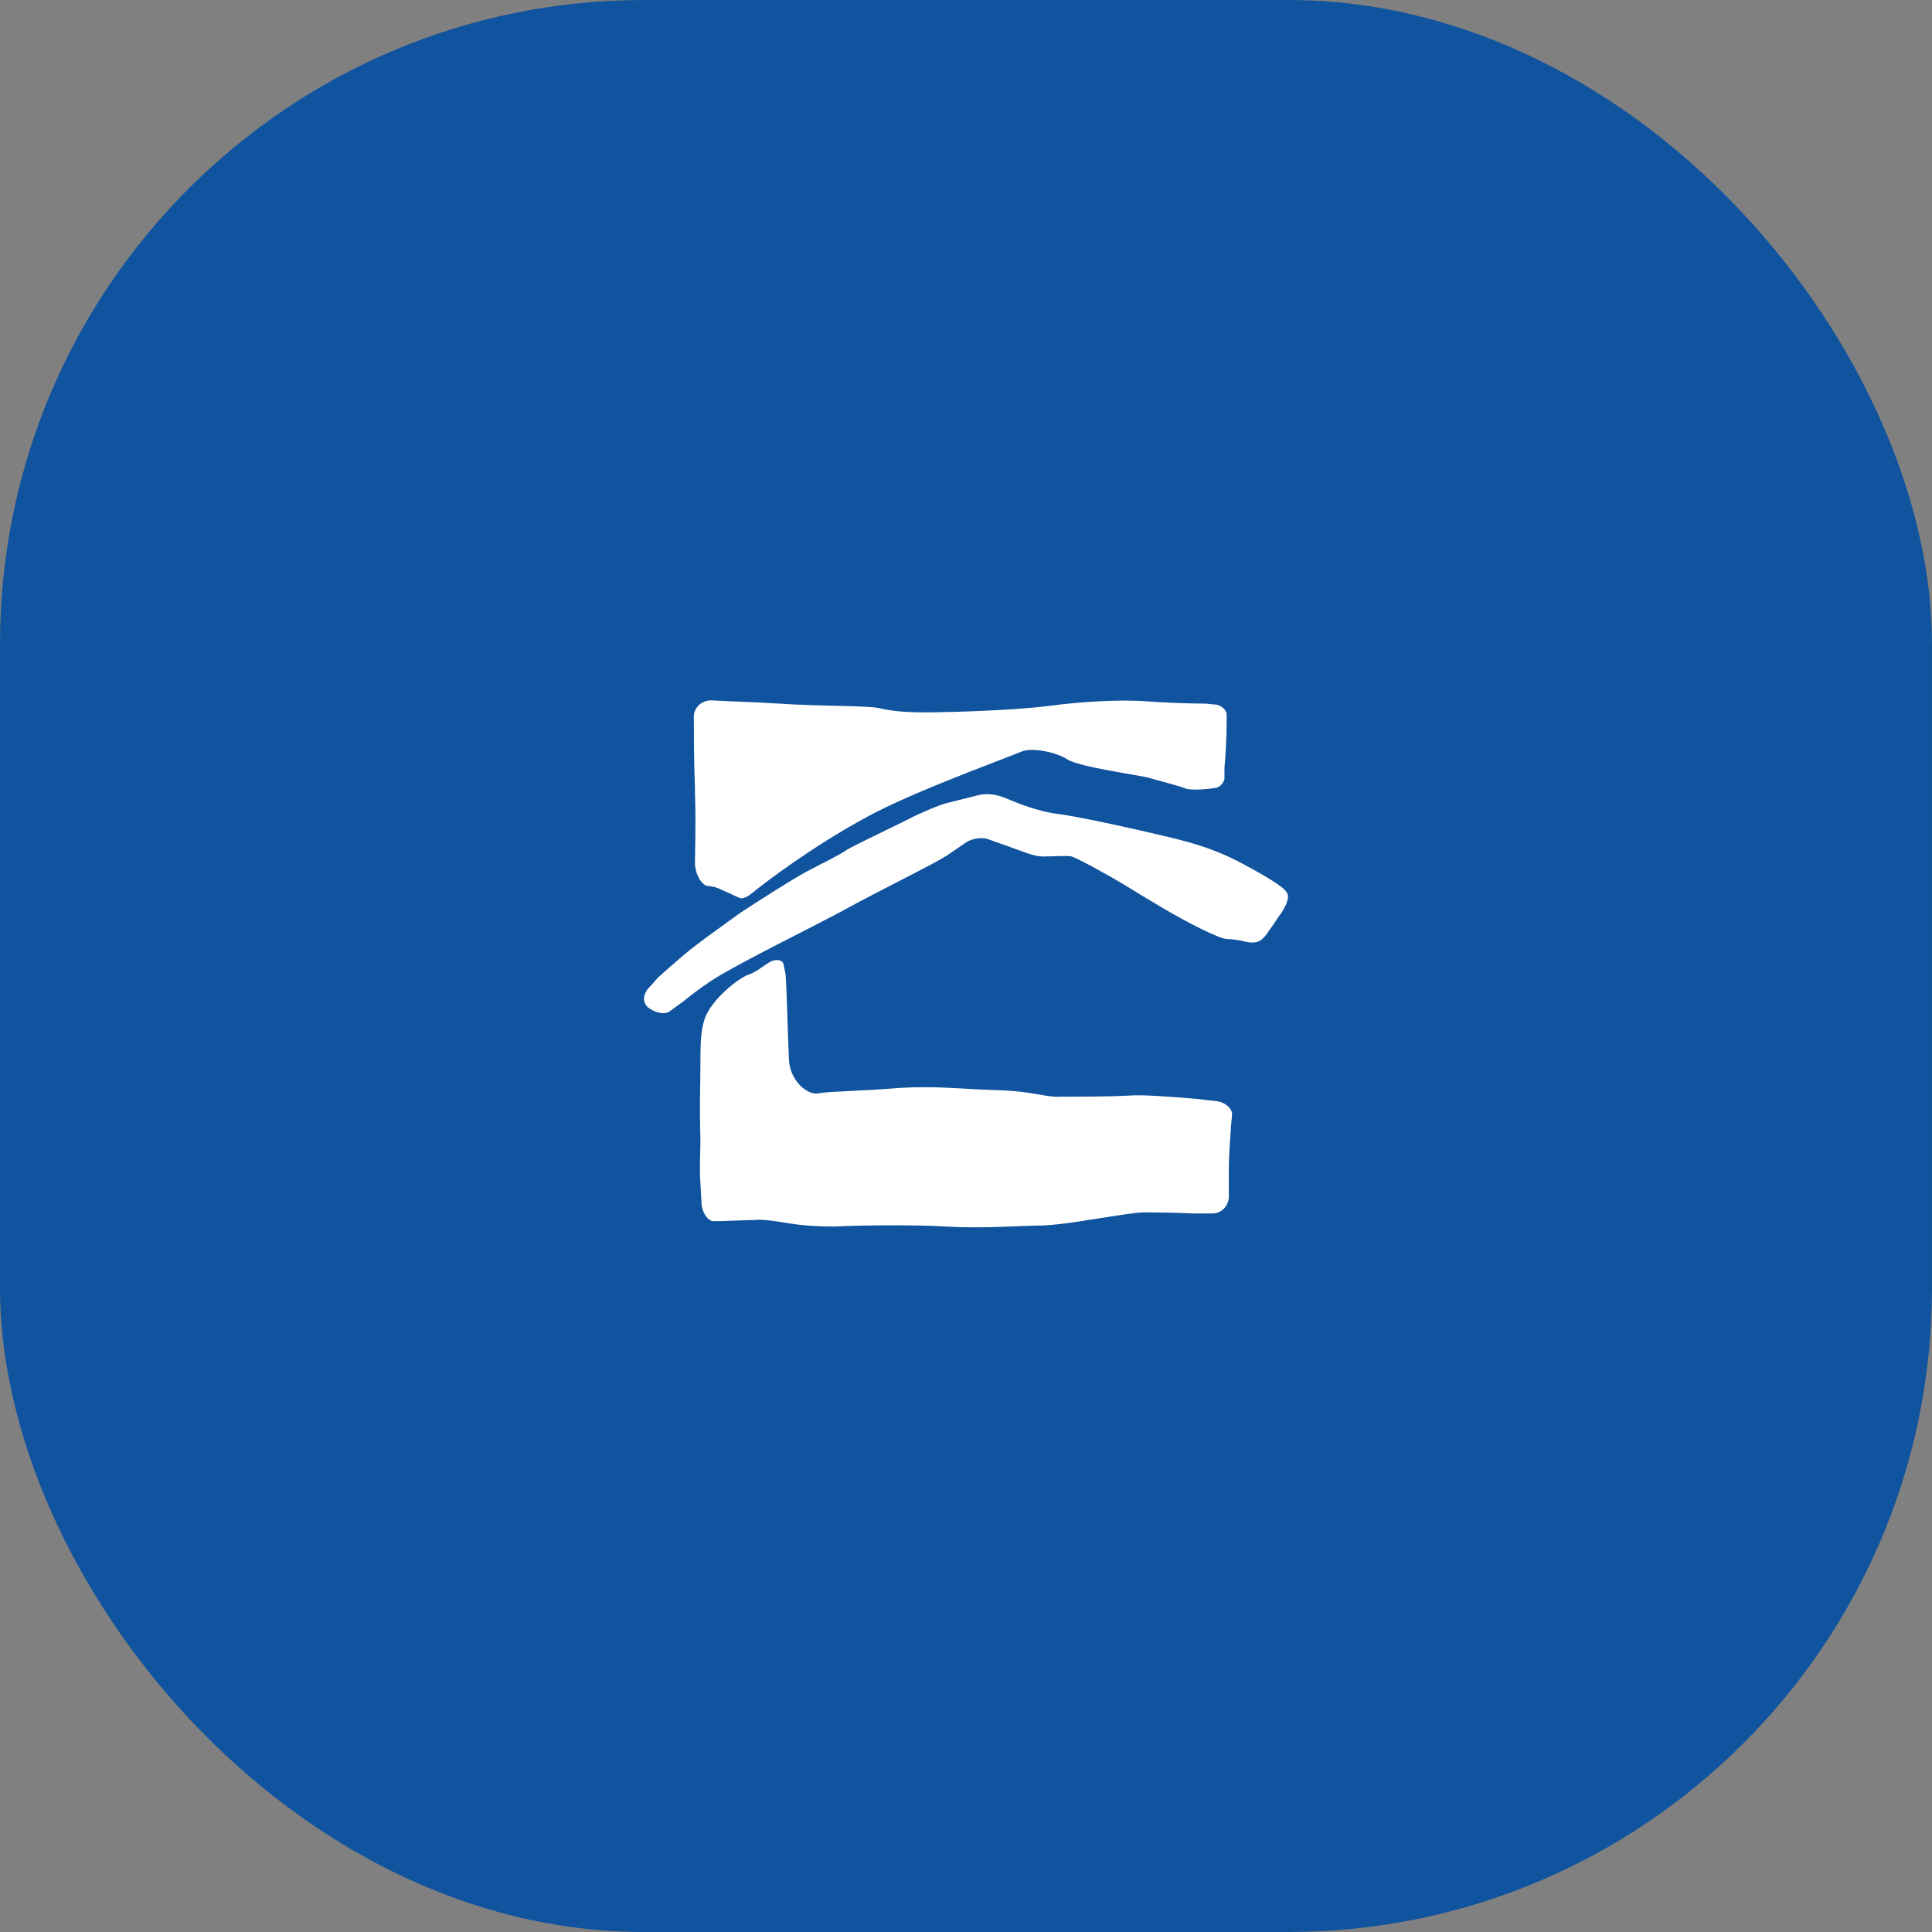
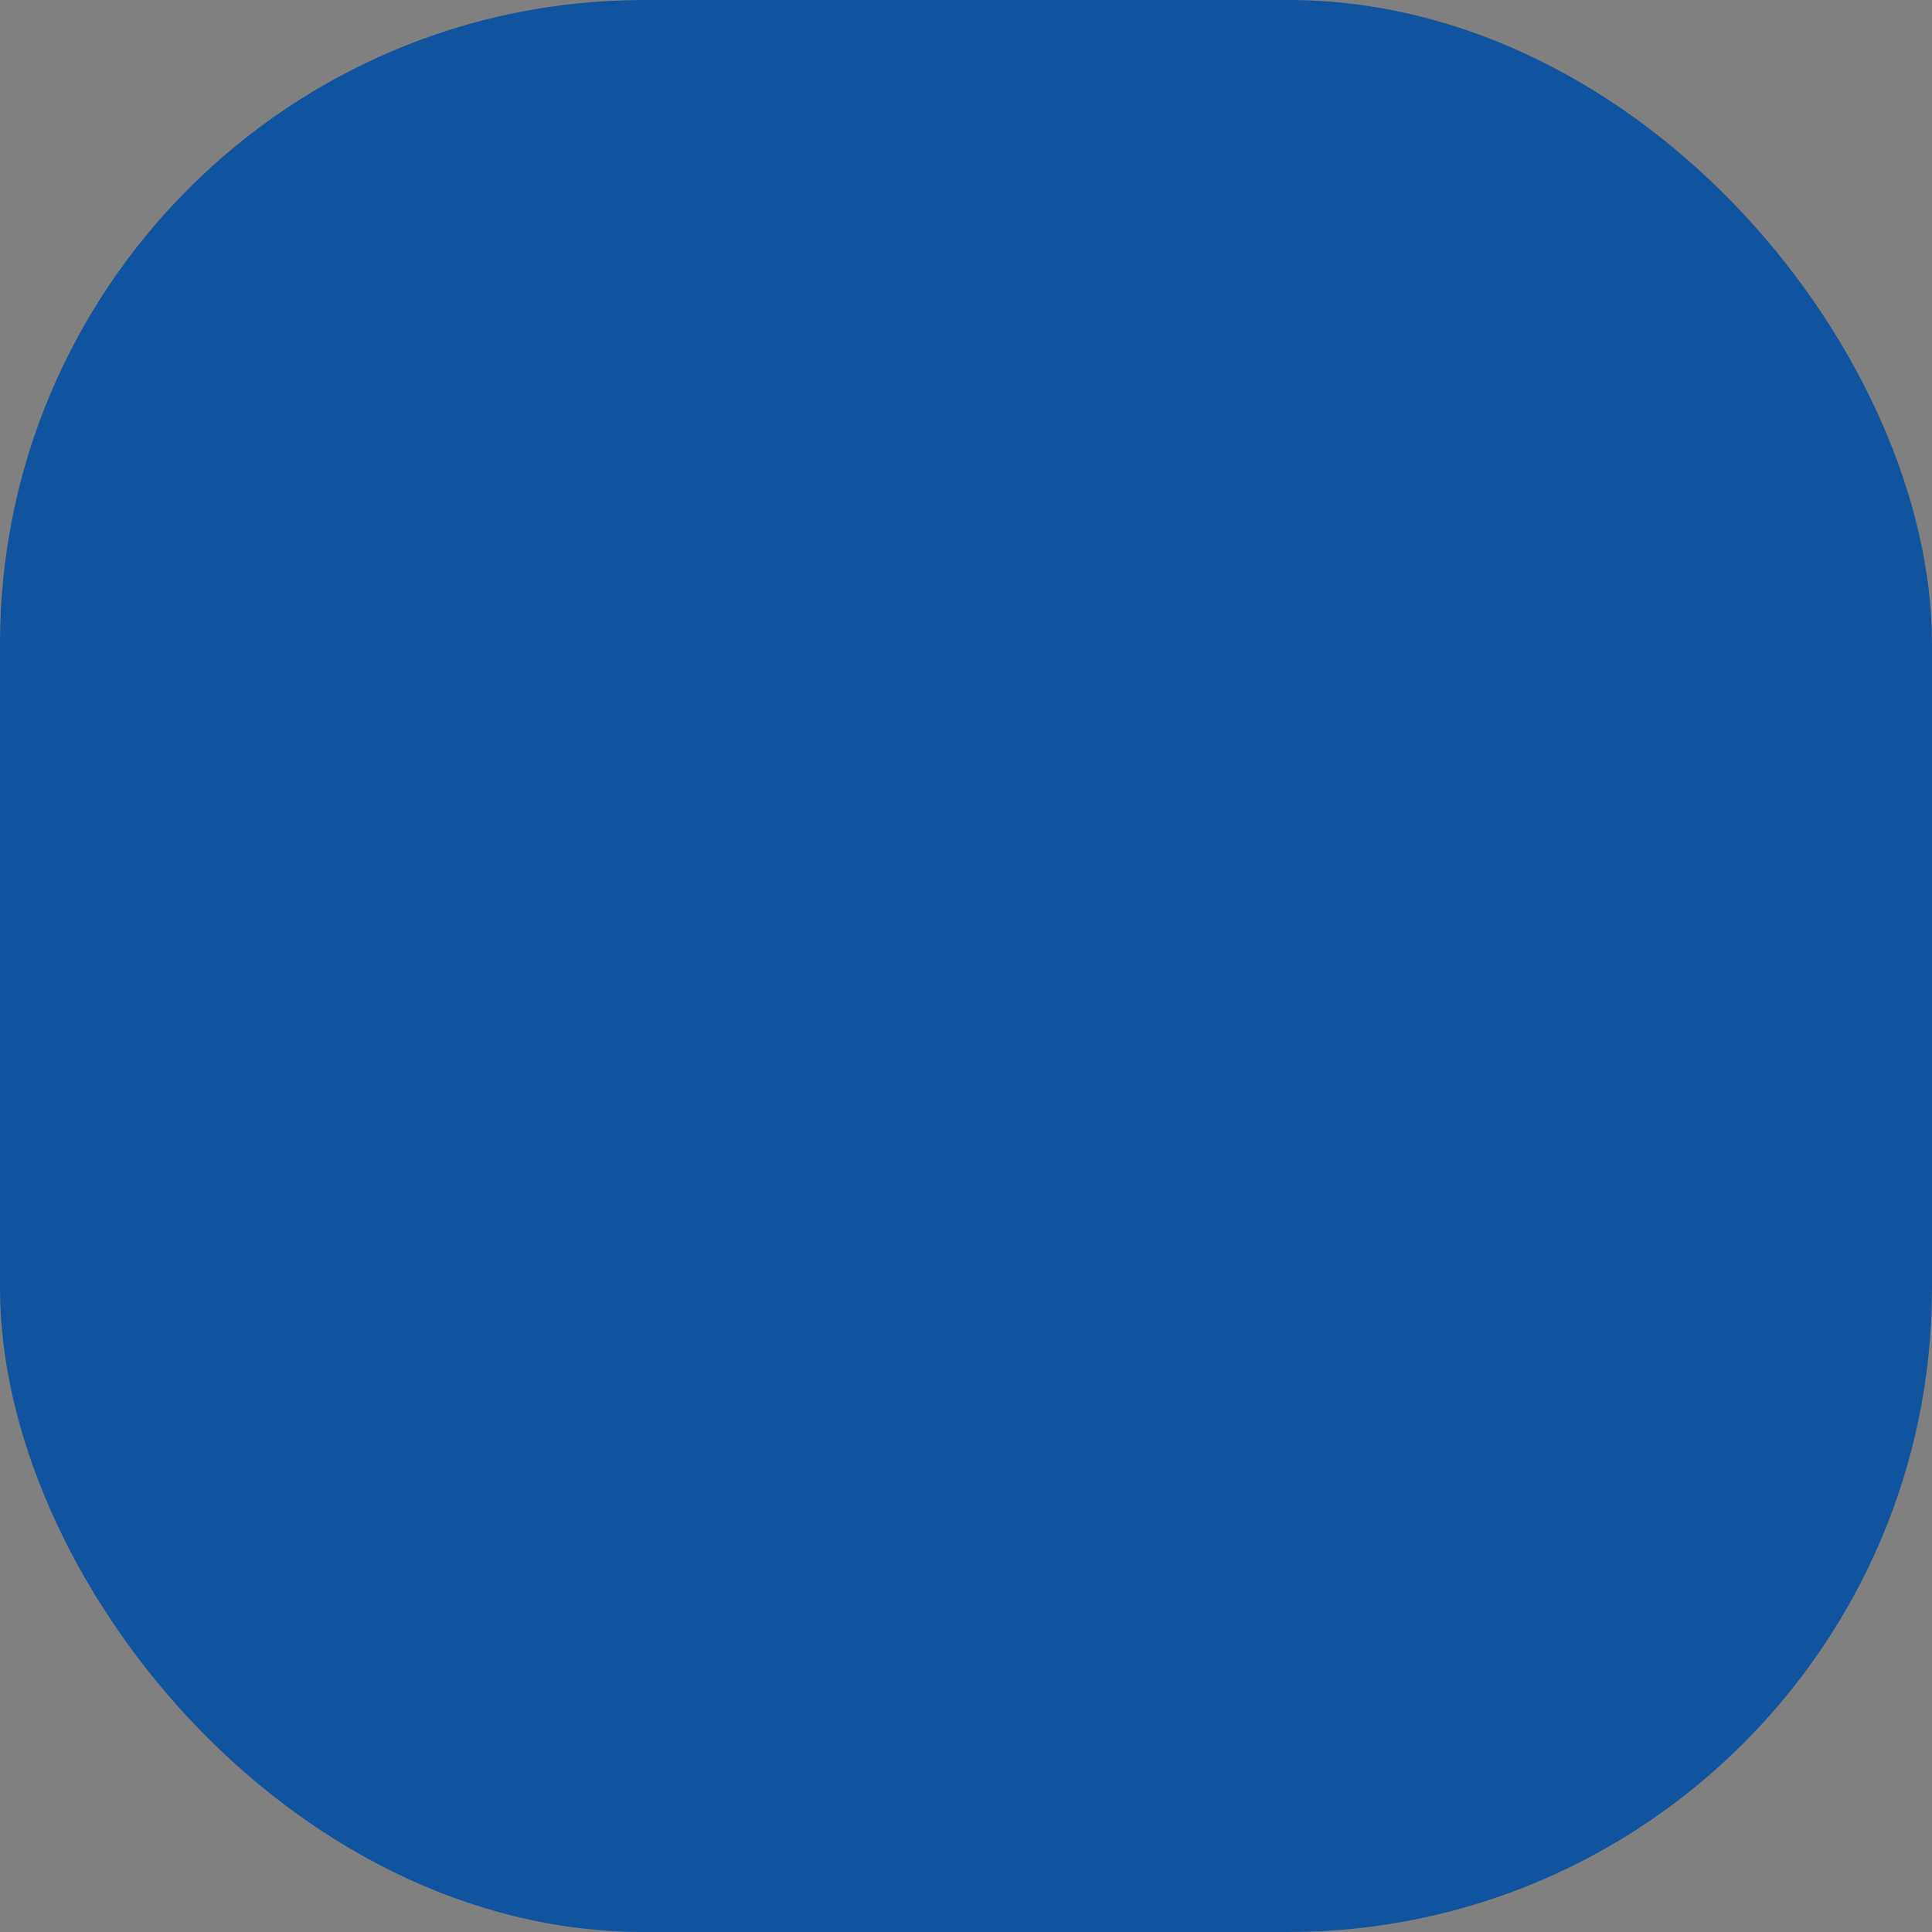
<svg xmlns="http://www.w3.org/2000/svg" width="240" height="240" viewBox="0 0 240 240" fill="none">
  <rect x="0" y="0" width="240" height="240" fill="#808080" stroke="none" />
  <rect width="240" height="240" rx="80" fill="#10539E" />
-   <path fill-rule="evenodd" clip-rule="evenodd" d="M152.378 88.627C152.242 88.085 151.7 87.678 151.157 87.543L149.801 87.407C147.495 87.407 144.647 87.271 142.613 87.136C139.494 86.864 134.476 87.136 130.407 87.678C126.338 88.221 118.201 88.492 114.946 88.492C111.691 88.492 110.335 88.221 109.115 87.949C107.894 87.678 101.655 87.678 99.621 87.543C98.4 87.543 95.417 87.271 91.213 87.136L88.365 87C87.144 87 86.059 87.949 86.195 89.306C86.195 90.662 86.195 94.459 86.33 97.985V98.528C86.466 102.054 86.33 105.851 86.33 107.208C86.33 108.428 87.008 109.784 87.822 110.056C87.822 110.056 88.093 110.056 88.771 110.191C89.314 110.327 91.213 111.276 91.891 111.547C92.569 111.819 93.654 110.734 94.196 110.327C94.739 109.92 100.57 105.309 107.894 101.376C113.454 98.392 122.812 95.002 126.881 93.374C128.102 92.832 131.085 93.374 132.577 94.323C133.933 95.273 141.935 96.358 142.749 96.629C143.562 96.9 146.41 97.579 147.36 97.985C147.902 98.121 149.123 98.121 150.208 97.985L151.157 97.85C151.564 97.714 151.971 97.307 152.107 96.765V95.409C152.242 94.052 152.378 91.475 152.378 89.984C152.378 89.034 152.378 88.627 152.378 88.627Z" fill="white" />
-   <path fill-rule="evenodd" clip-rule="evenodd" d="M80.906 122.397C79.821 123.346 79.685 124.567 80.635 125.245C81.584 125.923 82.805 126.059 83.347 125.516L84.839 124.431C86.331 123.211 88.365 121.719 90.128 120.77C93.654 118.735 99.215 116.023 104.368 113.31C109.522 110.462 115.489 107.614 117.659 106.258L119.829 104.766C120.507 104.224 121.864 103.952 122.677 104.224L124.983 105.037C127.288 105.851 128.373 106.394 129.594 106.394C130.815 106.394 132.578 106.258 133.12 106.394C133.663 106.529 137.46 108.564 139.901 110.055C142.342 111.547 146.275 113.988 149.395 115.48C152.514 116.972 152.243 116.565 153.192 116.701L154.141 116.837C156.04 117.379 156.583 116.972 157.261 116.158L158.21 114.802C158.617 114.26 158.888 113.717 159.159 113.446C159.838 112.361 160.244 111.412 159.838 110.869C159.566 110.191 156.718 108.564 154.955 107.614C153.192 106.665 150.751 105.309 145.597 104.088C140.579 102.868 133.663 101.376 131.357 101.104C129.052 100.833 126.339 99.748 125.39 99.341C124.44 98.934 123.084 98.392 121.457 98.799C119.829 99.206 118.744 99.477 117.659 99.748C116.574 100.019 114.811 100.833 113.591 101.376C112.37 102.054 105.996 105.037 105.182 105.58C104.233 106.258 101.927 107.343 100.164 108.292C98.401 109.242 93.926 112.09 91.891 113.446C89.857 114.938 88.094 116.158 86.331 117.515C84.568 118.871 82.669 120.634 81.72 121.448L80.906 122.397Z" fill="white" />
-   <path fill-rule="evenodd" clip-rule="evenodd" d="M97.316 119.685C97.044 119.142 96.231 119.142 95.552 119.549L94.332 120.363C93.79 120.77 93.111 121.041 92.704 121.177C91.348 121.855 89.043 123.754 87.958 125.652C87.008 127.28 87.008 129.585 87.008 132.298C87.008 134.874 86.873 137.18 87.008 141.384C87.008 143.147 86.873 145.046 87.008 146.945L87.144 149.386C87.144 150.471 87.822 151.556 88.5 151.692H89.314C90.128 151.692 92.704 151.556 93.654 151.556C94.603 151.42 96.366 151.692 97.994 151.963C99.621 152.234 101.655 152.37 103.69 152.37C105.724 152.234 113.319 152.098 117.659 152.37C122.134 152.641 127.152 152.234 129.593 152.234C132.17 152.098 135.154 151.556 136.917 151.285C138.68 151.013 141.121 150.607 142.071 150.607C142.613 150.607 145.461 150.607 148.174 150.742H150.615C151.835 150.742 152.785 149.657 152.649 148.301V146.267C152.649 145.724 152.649 145.453 152.649 145.046C152.649 143.961 152.785 141.791 152.92 139.892L153.056 138.401C153.056 137.723 152.242 136.909 151.022 136.773C151.022 136.773 150.886 136.773 148.58 136.502C145.461 136.231 141.664 135.959 140.308 136.095C138.002 136.231 134.069 136.231 131.899 136.231C129.865 136.366 128.508 135.553 123.762 135.417C119.015 135.281 116.438 134.874 111.691 135.146C106.945 135.553 103.012 135.553 101.655 135.824C100.299 136.095 97.994 134.196 97.994 131.348C97.858 128.5 97.722 122.533 97.587 121.041L97.316 119.685Z" fill="white" />
</svg>